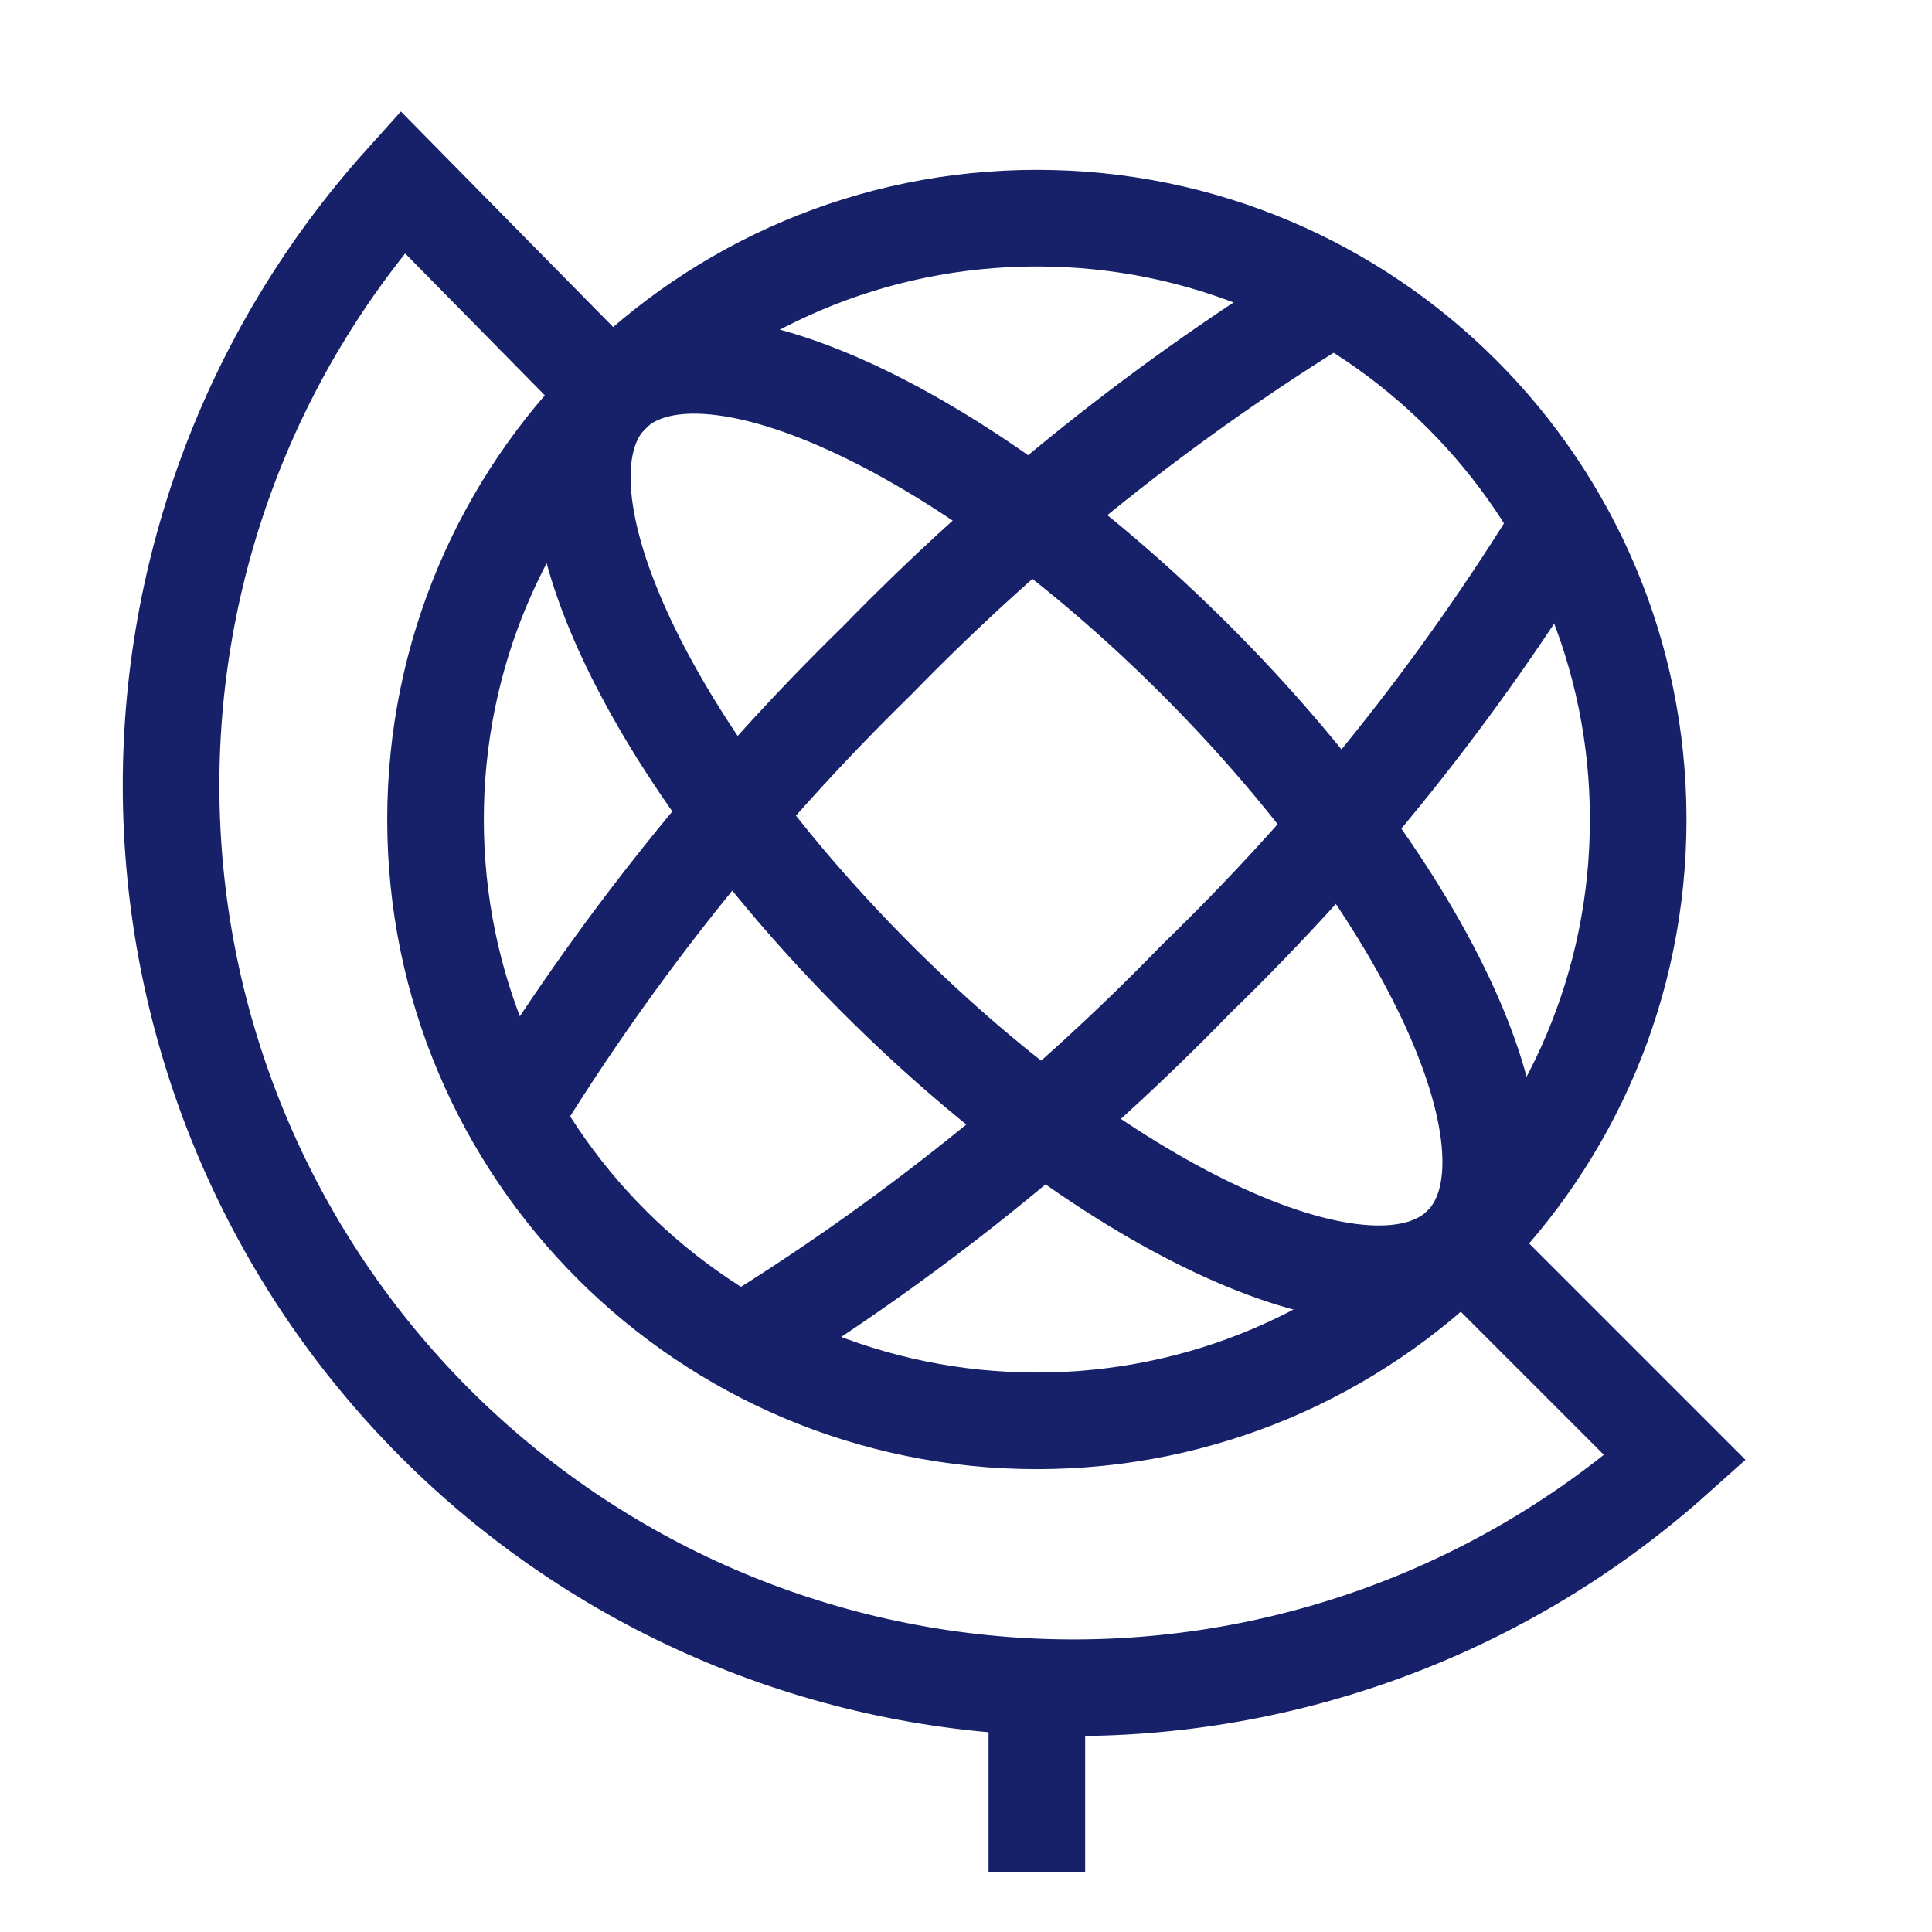
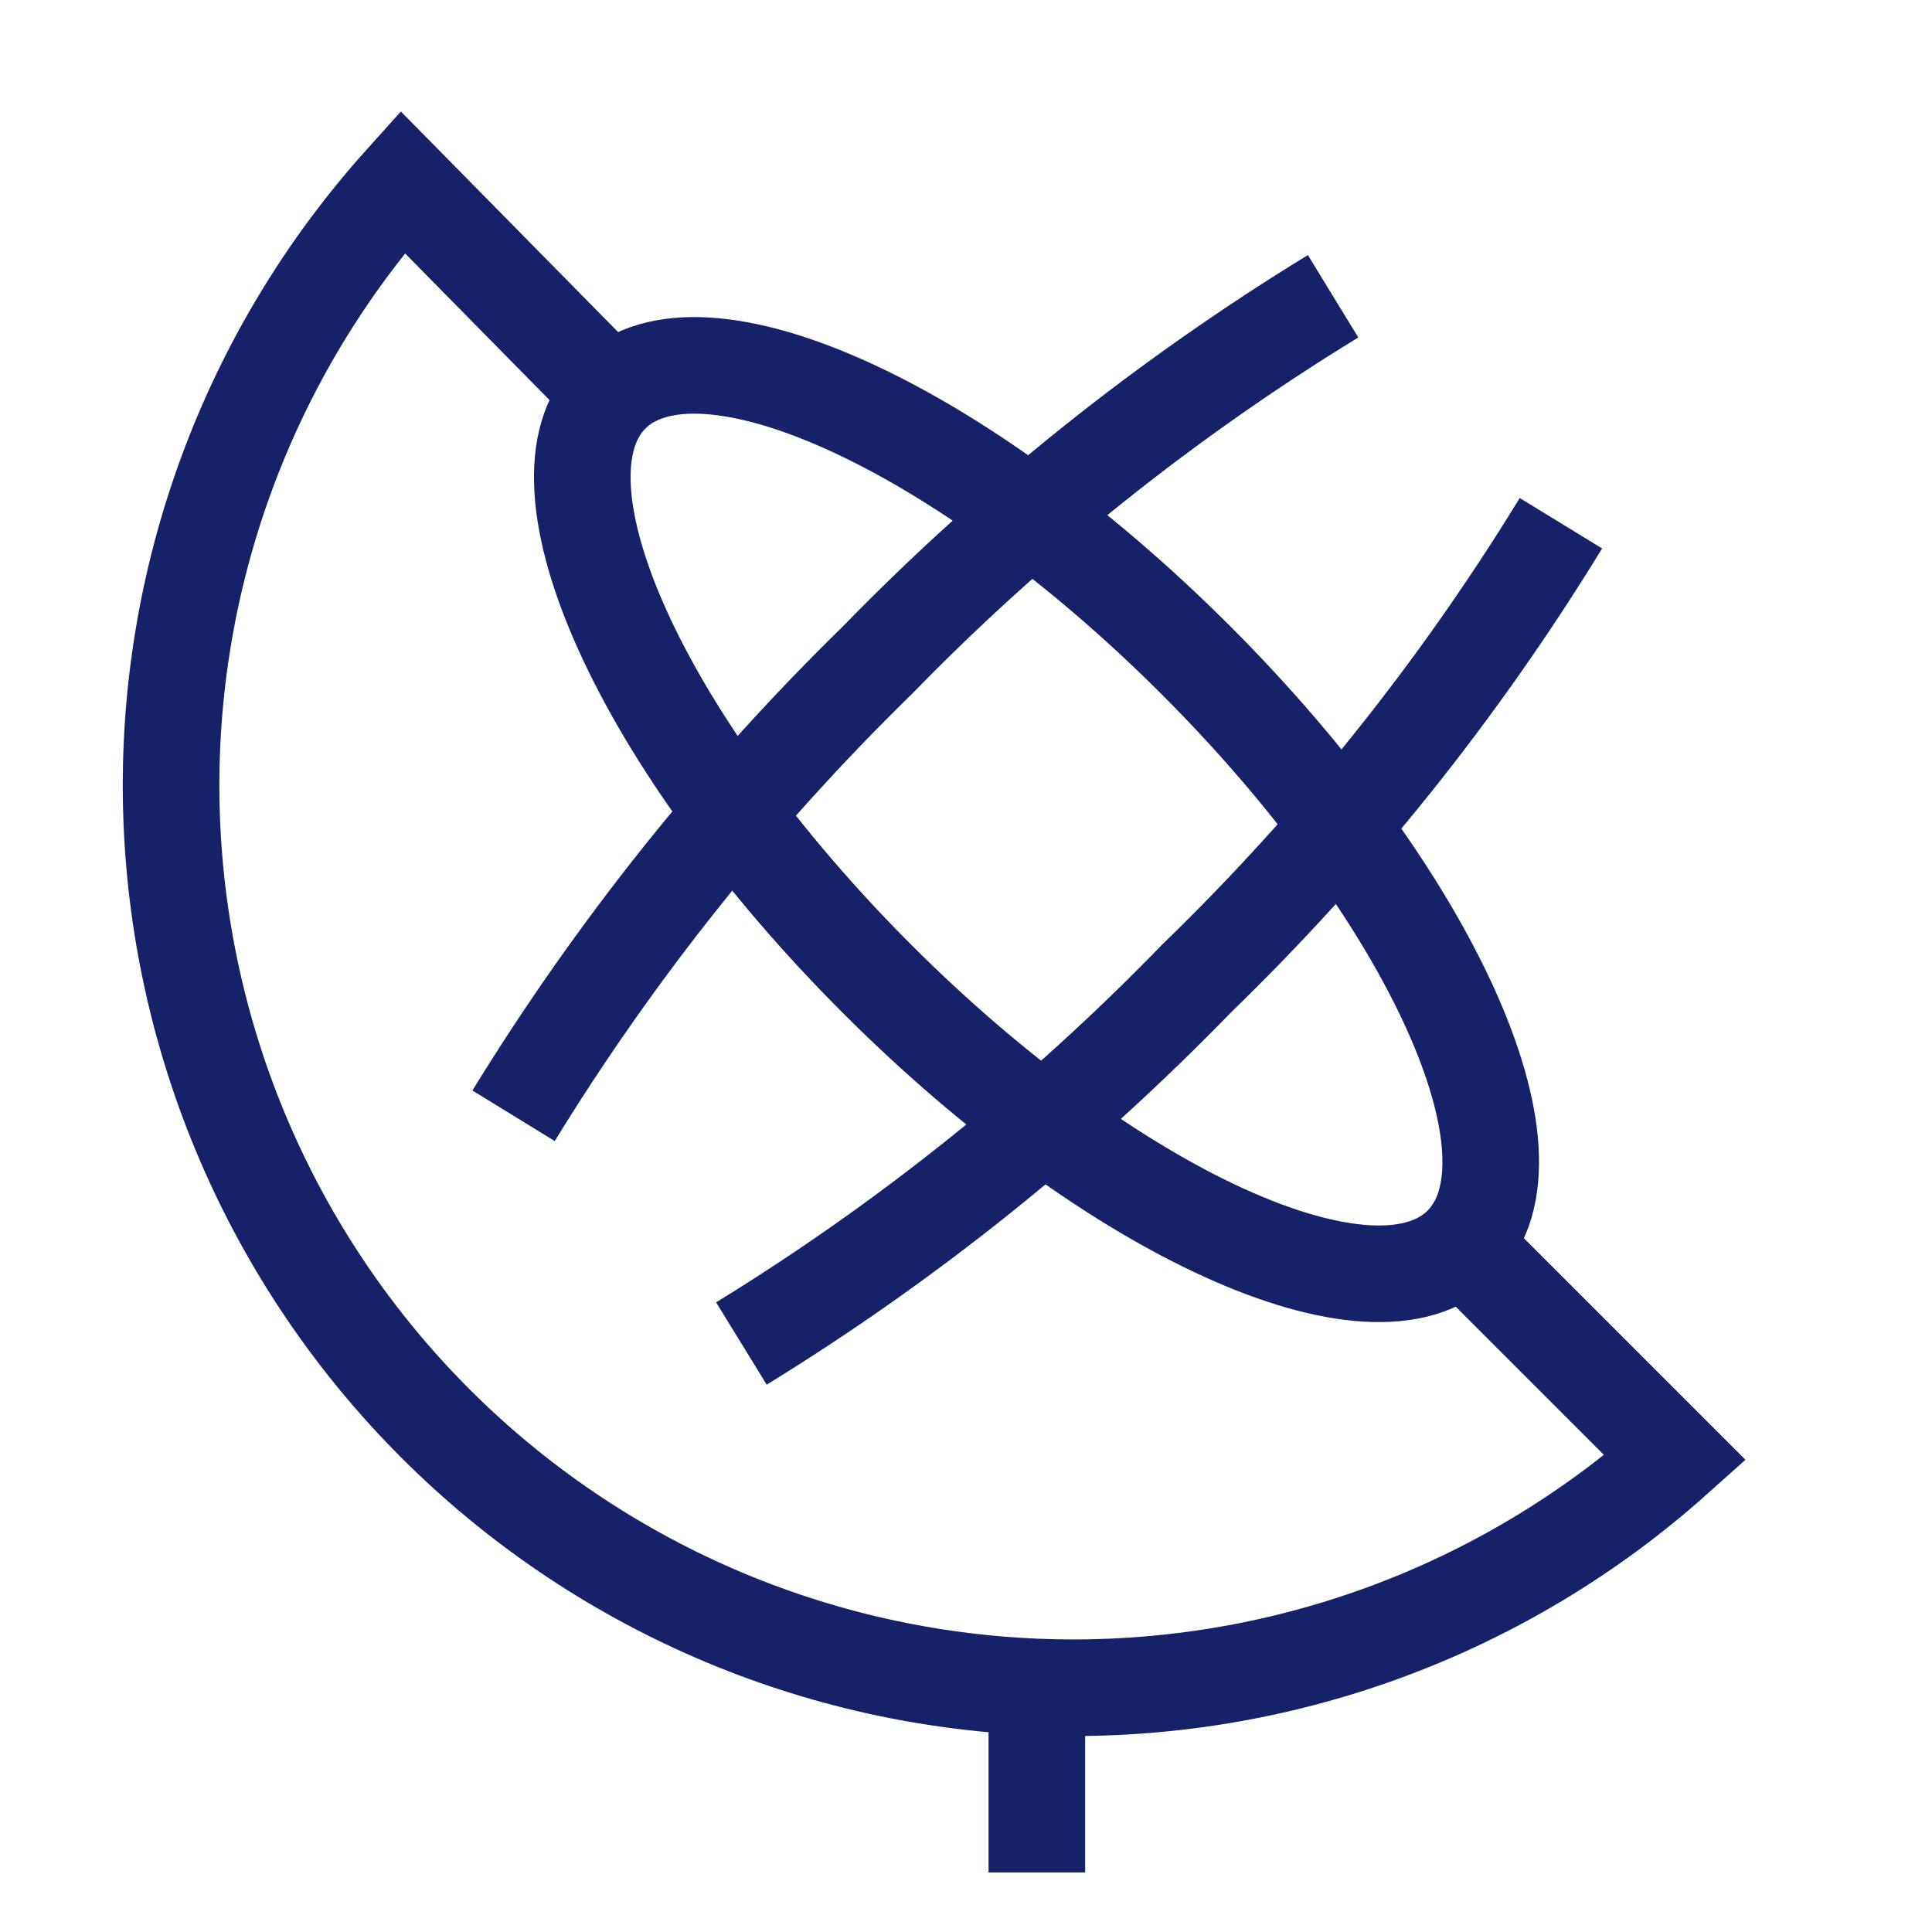
<svg xmlns="http://www.w3.org/2000/svg" width="40" height="40" viewBox="0 0 40 40" fill="none">
-   <path d="M21.467 29.417C28.343 29.417 33.917 23.843 33.917 16.967C33.917 10.091 28.343 4.517 21.467 4.517C14.591 4.517 9.017 10.091 9.017 16.967C9.017 23.843 14.591 29.417 21.467 29.417Z" stroke="#16216A" stroke-width="2" stroke-miterlimit="10" />
  <path d="M30.263 25.772C32.086 23.95 29.622 18.531 24.76 13.669C19.898 8.807 14.479 6.343 12.656 8.165C10.834 9.987 13.298 15.406 18.16 20.268C23.022 25.13 28.441 27.594 30.263 25.772Z" stroke="#16216A" stroke-width="2" stroke-miterlimit="10" />
  <path d="M15.35 27.816C18.791 25.701 21.954 23.165 24.767 20.266C27.67 17.452 30.207 14.282 32.317 10.833" stroke="#16216A" stroke-width="2" stroke-miterlimit="10" />
  <path d="M10.633 23.101C12.747 19.658 15.277 16.49 18.167 13.667C20.985 10.772 24.154 8.242 27.6 6.134" stroke="#16216A" stroke-width="2" stroke-miterlimit="10" />
  <path d="M30.283 25.783L34.683 30.183C31.121 33.37 26.473 35.071 21.695 34.935C16.917 34.8 12.373 32.838 8.998 29.454C5.622 26.07 3.672 21.521 3.548 16.743C3.425 11.964 5.137 7.321 8.333 3.767L12.666 8.167" stroke="#16216A" stroke-width="2" stroke-miterlimit="10" />
  <path d="M21.467 35.65V38.767" stroke="#16216A" stroke-width="2" stroke-miterlimit="10" />
</svg>